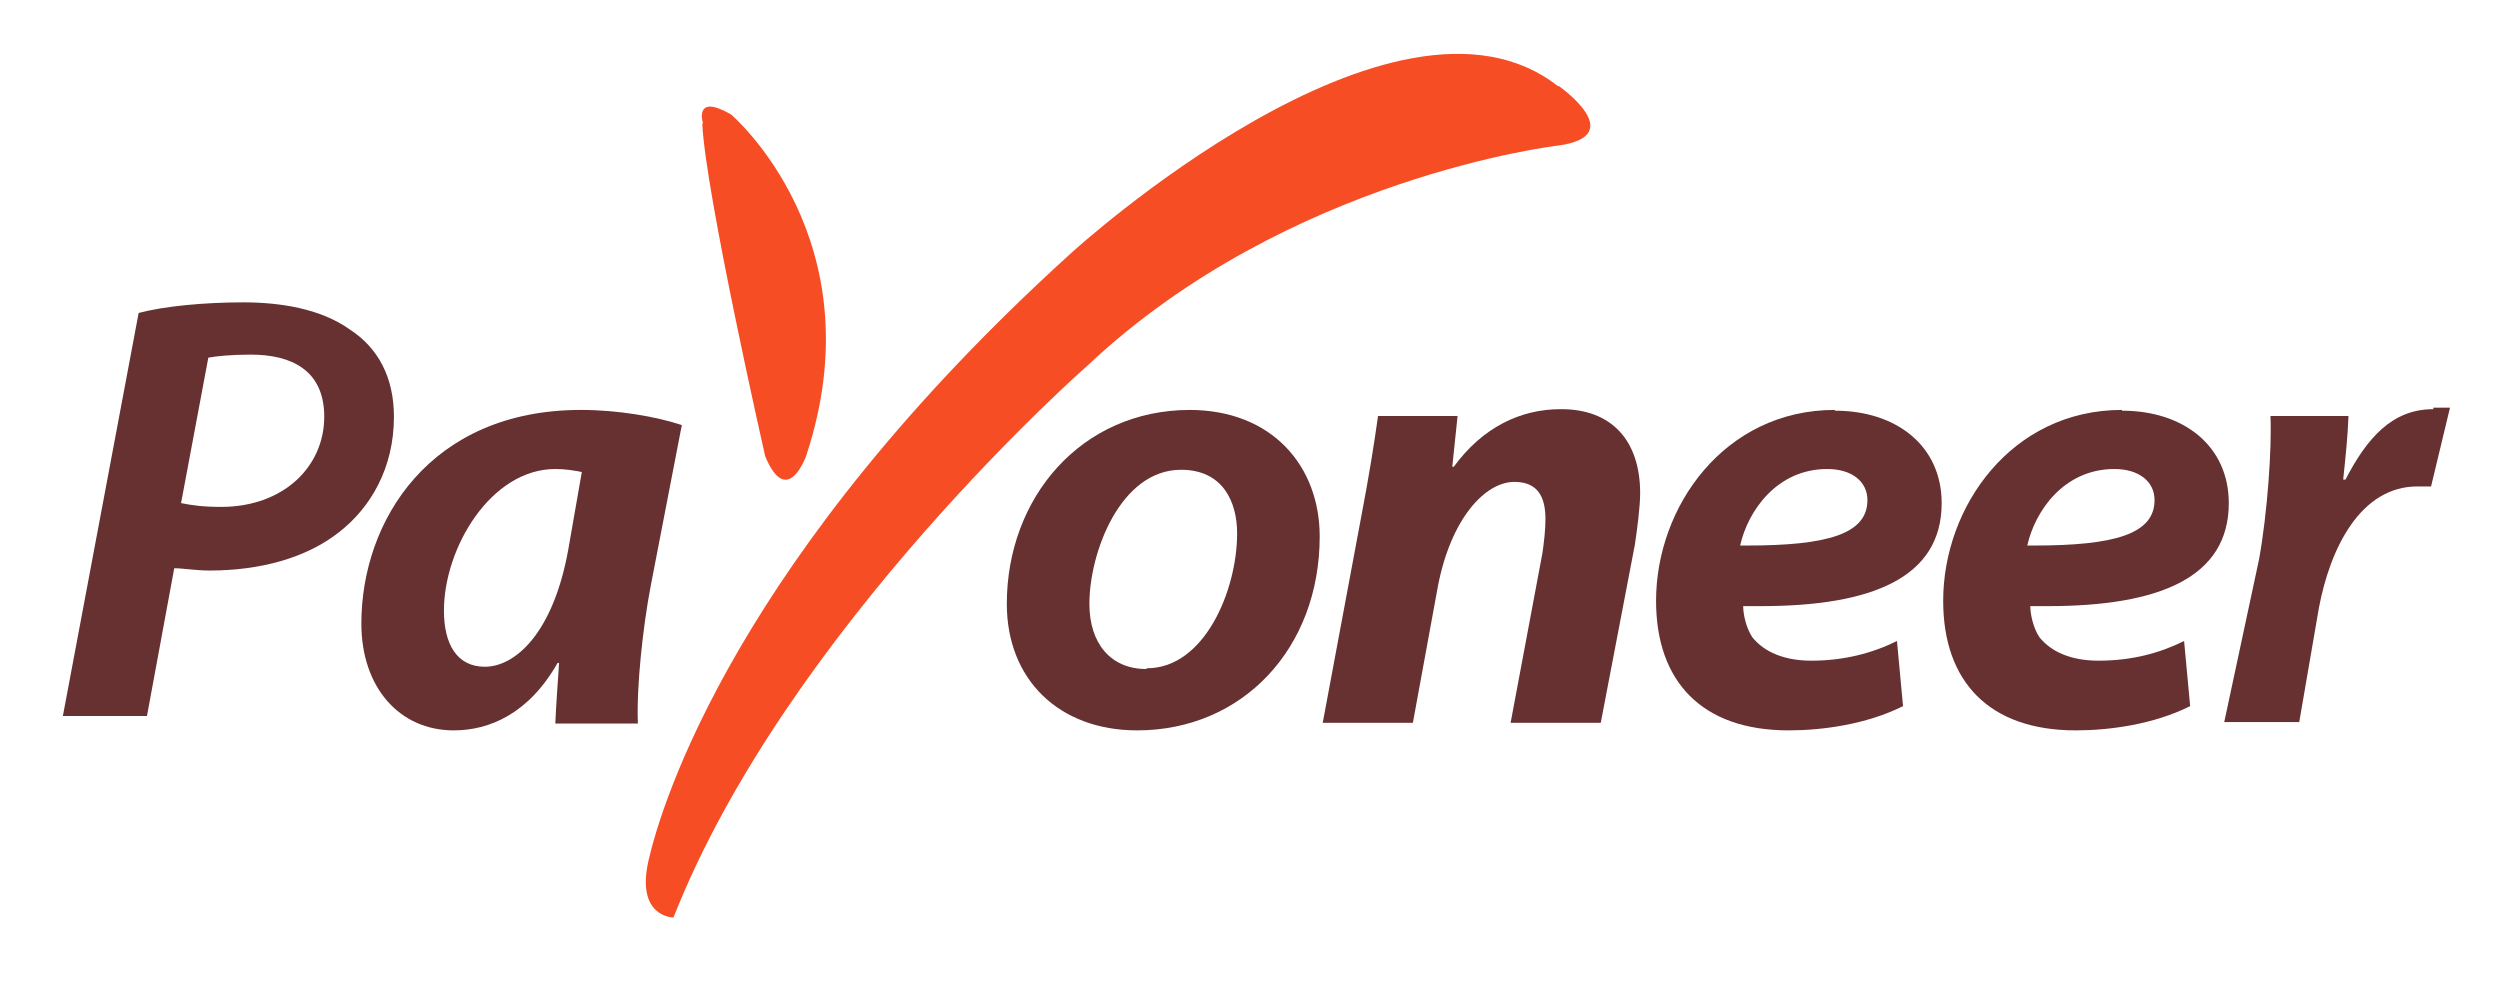
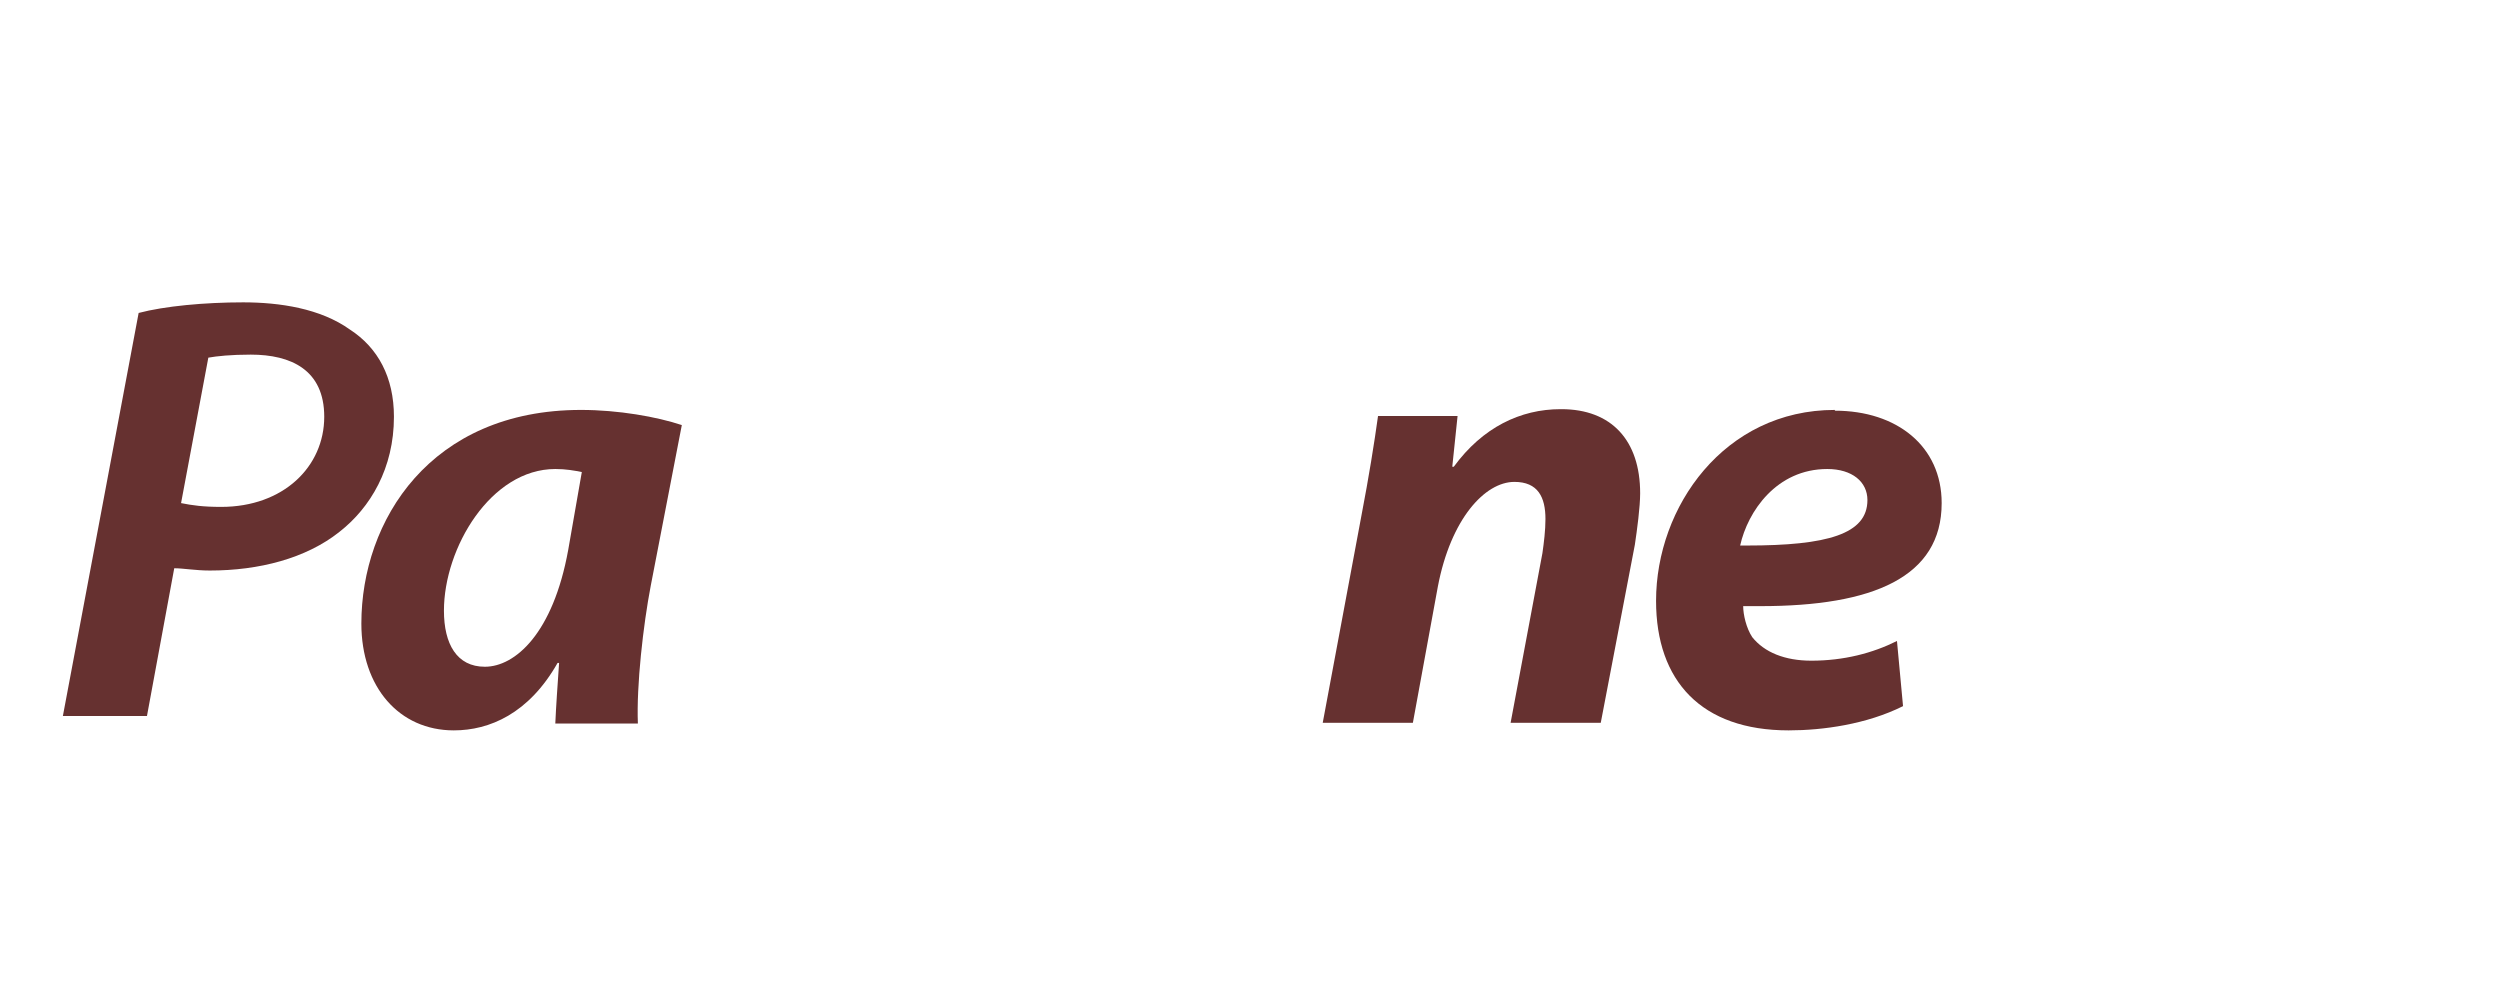
<svg xmlns="http://www.w3.org/2000/svg" width="33" height="13" viewBox="0 0 33 13" fill="none">
-   <path d="M20.57 1.131C20.57 1.131 21.52 1.791 20.57 1.921C20.57 1.921 17.01 2.331 14.36 4.821C14.36 4.821 10.39 8.301 8.89 12.111C8.89 12.111 8.39 12.111 8.56 11.361C8.73 10.611 9.72 7.341 14.15 3.331C14.15 3.331 18.41 -0.559 20.57 1.141V1.131ZM9.27 1.631C9.31 2.541 10.1 6.021 10.1 6.021C10.39 6.721 10.64 6.021 10.64 6.021C11.59 3.161 9.65 1.511 9.65 1.511C9.15 1.221 9.28 1.631 9.28 1.631H9.27Z" fill="#F64D25" />
  <path d="M2.92 6.691C2.68 6.691 2.54 6.671 2.39 6.641L2.75 4.721C2.86 4.701 3.05 4.681 3.31 4.681C3.84 4.681 4.28 4.881 4.28 5.501C4.28 6.161 3.74 6.691 2.92 6.691ZM3.21 3.991C2.7 3.991 2.17 4.041 1.83 4.131L0.83 9.451H1.94L2.3 7.501C2.42 7.501 2.58 7.531 2.77 7.531C3.42 7.531 4.04 7.371 4.48 7.021C4.89 6.701 5.2 6.181 5.2 5.501C5.2 4.981 4.99 4.591 4.62 4.351C4.23 4.071 3.69 3.991 3.21 3.991Z" fill="#663130" />
  <path d="M6.4 8.801C6.03 8.801 5.86 8.501 5.86 8.061C5.86 7.231 6.48 6.191 7.33 6.191C7.47 6.191 7.58 6.211 7.68 6.231L7.5 7.261C7.3 8.361 6.8 8.801 6.4 8.801ZM7.67 5.411C5.68 5.411 4.77 6.871 4.77 8.231C4.77 9.071 5.27 9.641 5.99 9.641C6.46 9.641 6.98 9.421 7.36 8.751H7.38C7.36 9.041 7.34 9.321 7.33 9.551H8.42C8.4 9.051 8.49 8.251 8.59 7.731L9 5.611C8.67 5.501 8.16 5.411 7.67 5.411Z" fill="#663130" />
-   <path d="M15.13 8.831C14.66 8.831 14.38 8.491 14.38 7.971C14.38 7.291 14.79 6.201 15.59 6.201C16.14 6.201 16.33 6.621 16.33 7.041C16.33 7.791 15.9 8.821 15.14 8.821L15.13 8.831ZM15.71 5.411C14.27 5.411 13.29 6.571 13.29 7.971C13.29 8.971 13.98 9.641 15.01 9.641C16.4 9.641 17.42 8.561 17.42 7.081C17.42 6.151 16.79 5.411 15.7 5.411H15.71Z" fill="#663130" />
  <path d="M20.6 5.401C20.07 5.401 19.57 5.641 19.19 6.161H19.17L19.24 5.491H18.19C18.14 5.851 18.07 6.291 17.97 6.811L17.46 9.541H18.65L18.98 7.741C19.15 6.851 19.6 6.361 19.99 6.361C20.3 6.361 20.4 6.561 20.4 6.851C20.4 7.001 20.38 7.161 20.36 7.301L19.94 9.541H21.13L21.58 7.191C21.61 6.991 21.65 6.691 21.65 6.511C21.65 5.811 21.27 5.401 20.61 5.401H20.6Z" fill="#663130" />
  <path d="M23.07 7.201C23.07 7.201 23.01 7.201 22.97 7.201C23.07 6.751 23.45 6.191 24.12 6.191C24.45 6.191 24.65 6.361 24.65 6.601C24.65 7.051 24.12 7.201 23.06 7.201H23.07ZM24.22 5.411C22.76 5.411 21.86 6.691 21.86 7.931C21.86 8.991 22.46 9.641 23.61 9.641C24.06 9.641 24.64 9.561 25.12 9.321L25.04 8.461C24.72 8.621 24.34 8.721 23.91 8.721C23.56 8.721 23.29 8.611 23.13 8.411C23.05 8.291 23.01 8.111 23.01 8.001C23.09 8.001 23.17 8.001 23.24 8.001C24.72 8.001 25.63 7.621 25.63 6.641C25.63 5.891 25.04 5.421 24.22 5.421V5.411Z" fill="#663130" />
-   <path d="M26.86 7.201C26.86 7.201 26.8 7.201 26.76 7.201C26.86 6.751 27.24 6.191 27.91 6.191C28.24 6.191 28.44 6.361 28.44 6.601C28.44 7.051 27.91 7.201 26.85 7.201H26.86ZM28.01 5.411C26.55 5.411 25.65 6.691 25.65 7.931C25.65 8.991 26.25 9.641 27.4 9.641C27.85 9.641 28.43 9.561 28.91 9.321L28.83 8.461C28.51 8.621 28.14 8.721 27.7 8.721C27.35 8.721 27.08 8.611 26.92 8.411C26.84 8.291 26.8 8.111 26.8 8.001C26.88 8.001 26.96 8.001 27.03 8.001C28.51 8.001 29.42 7.621 29.42 6.641C29.42 5.891 28.83 5.421 28.01 5.421V5.411Z" fill="#663130" />
-   <path d="M32.12 5.401C31.57 5.401 31.24 5.791 30.96 6.331H30.93C30.96 6.041 30.99 5.771 31 5.491H29.97C29.99 5.911 29.93 6.771 29.82 7.381L29.36 9.531H30.35L30.61 8.021C30.76 7.231 31.16 6.421 31.91 6.421C31.98 6.421 32.04 6.421 32.09 6.421L32.34 5.381C32.27 5.381 32.2 5.381 32.12 5.381V5.401Z" fill="#663130" />
</svg>